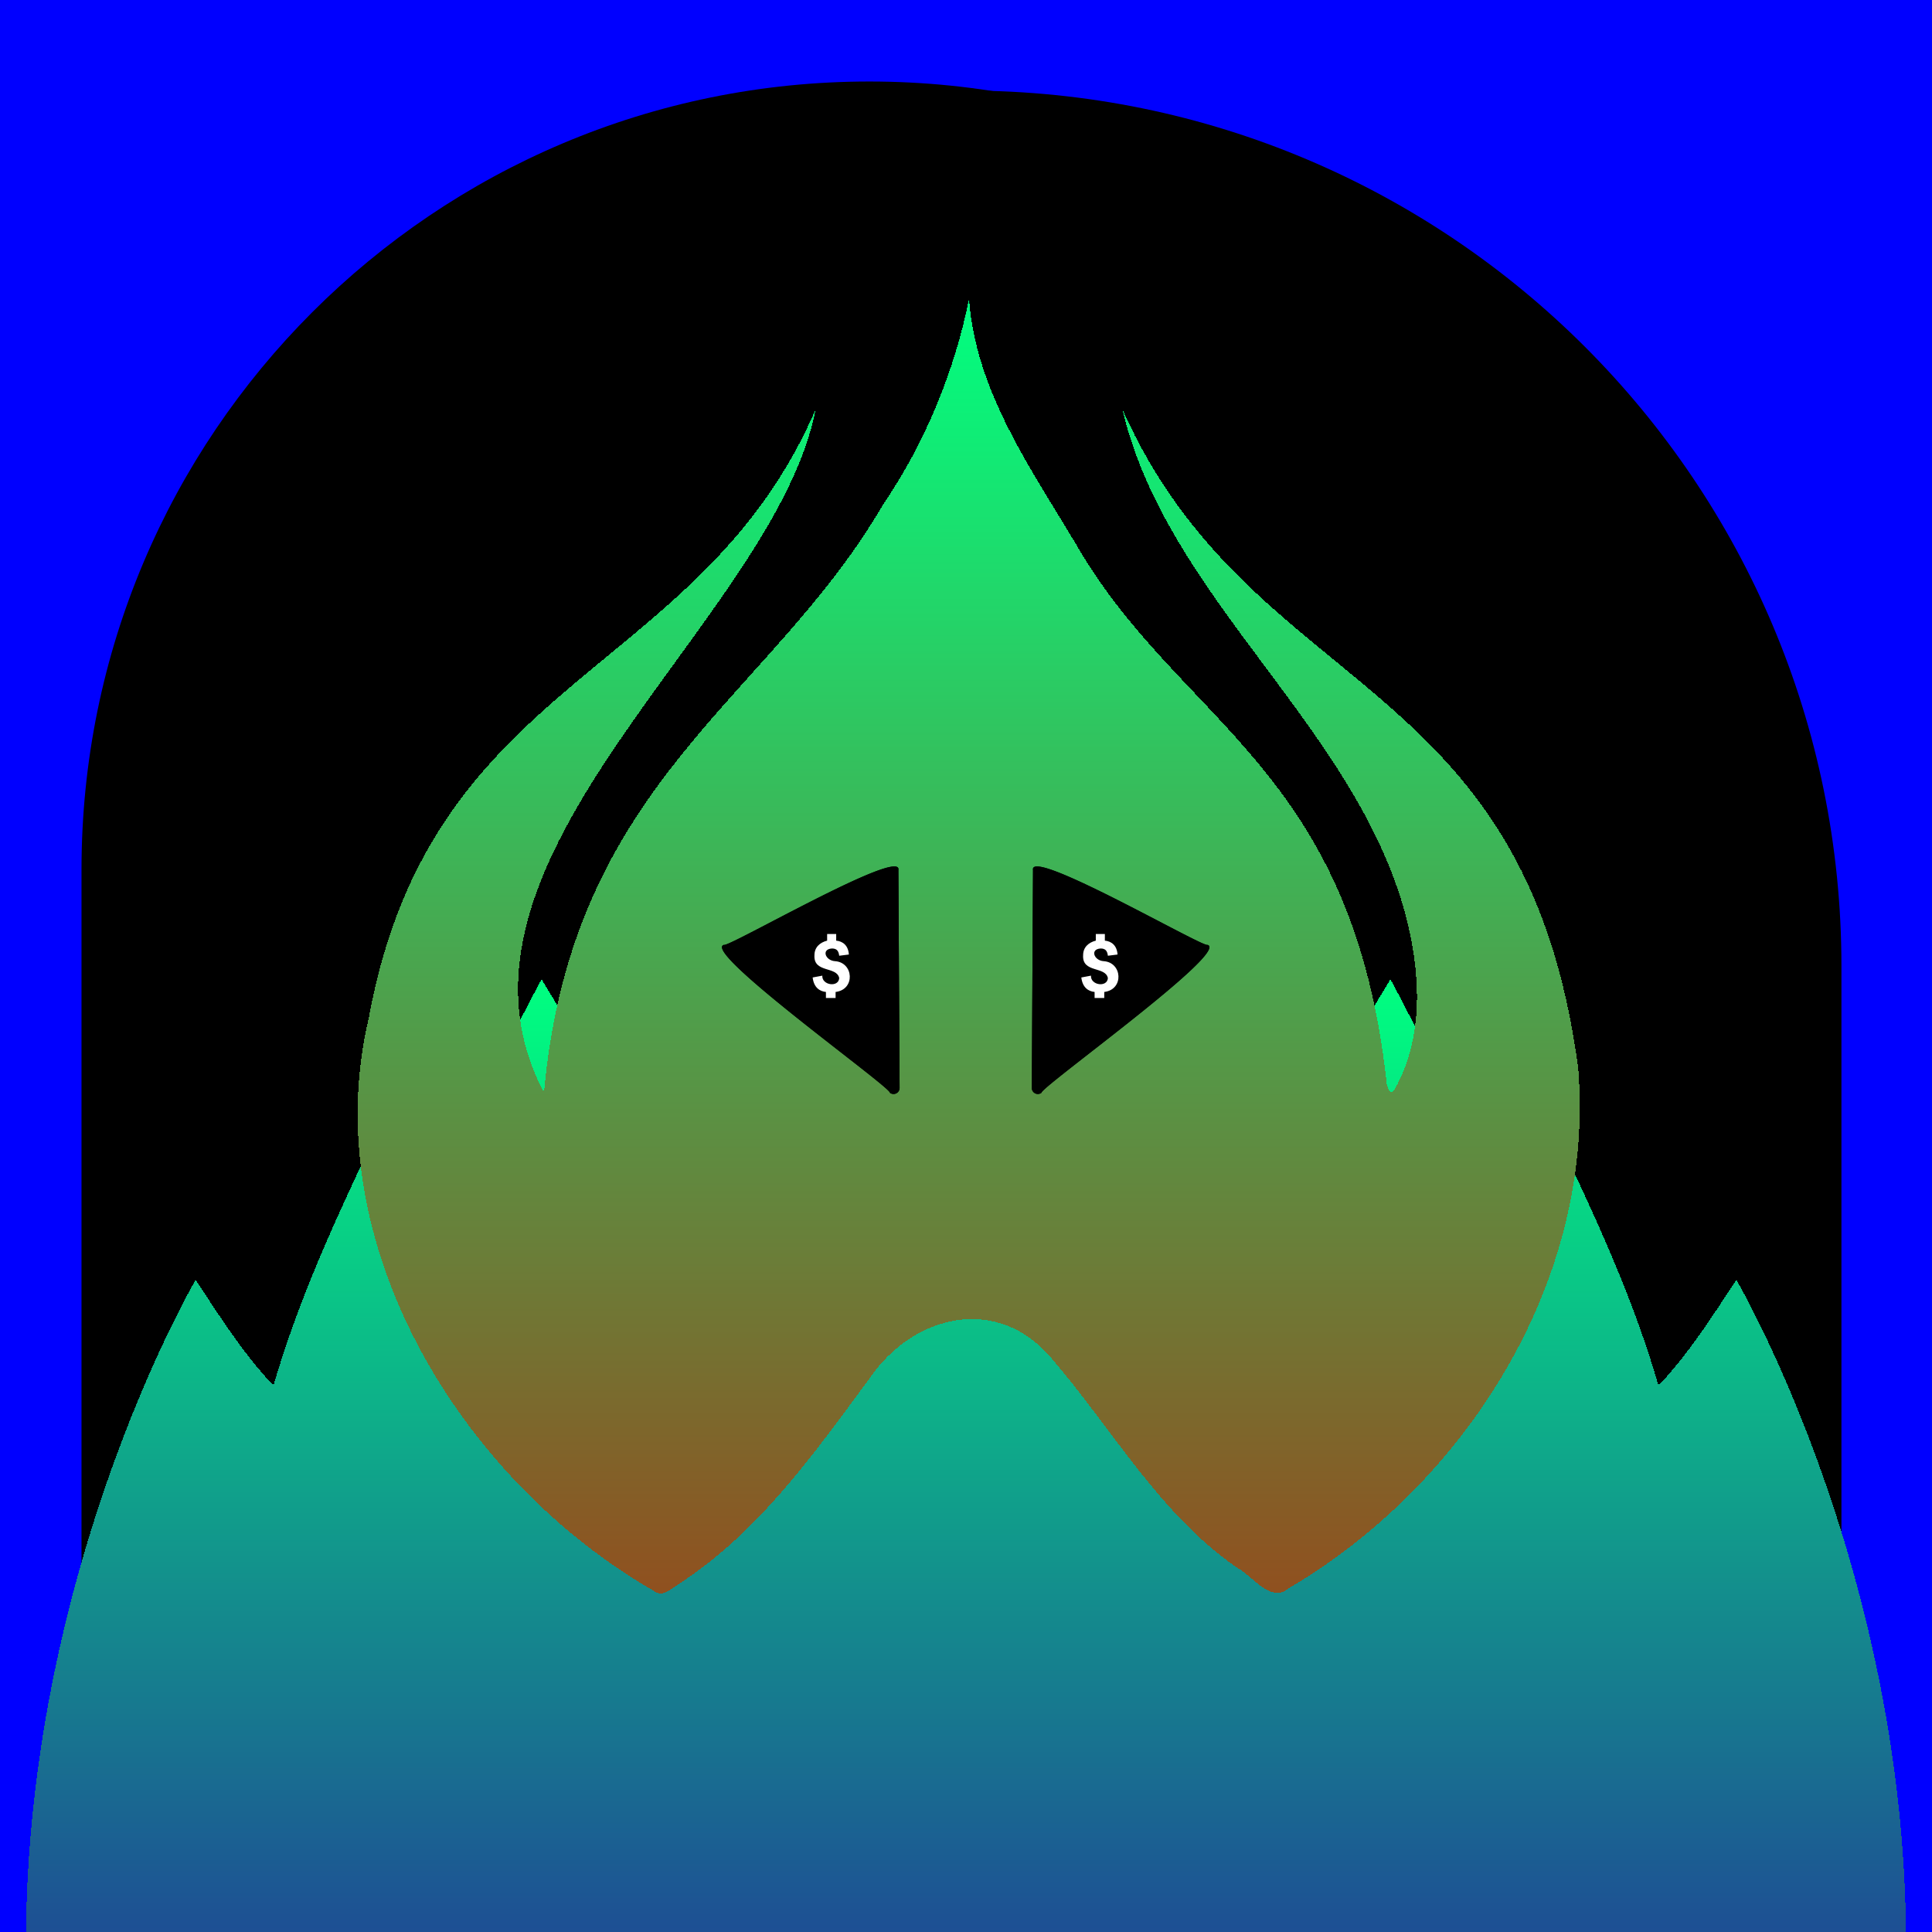
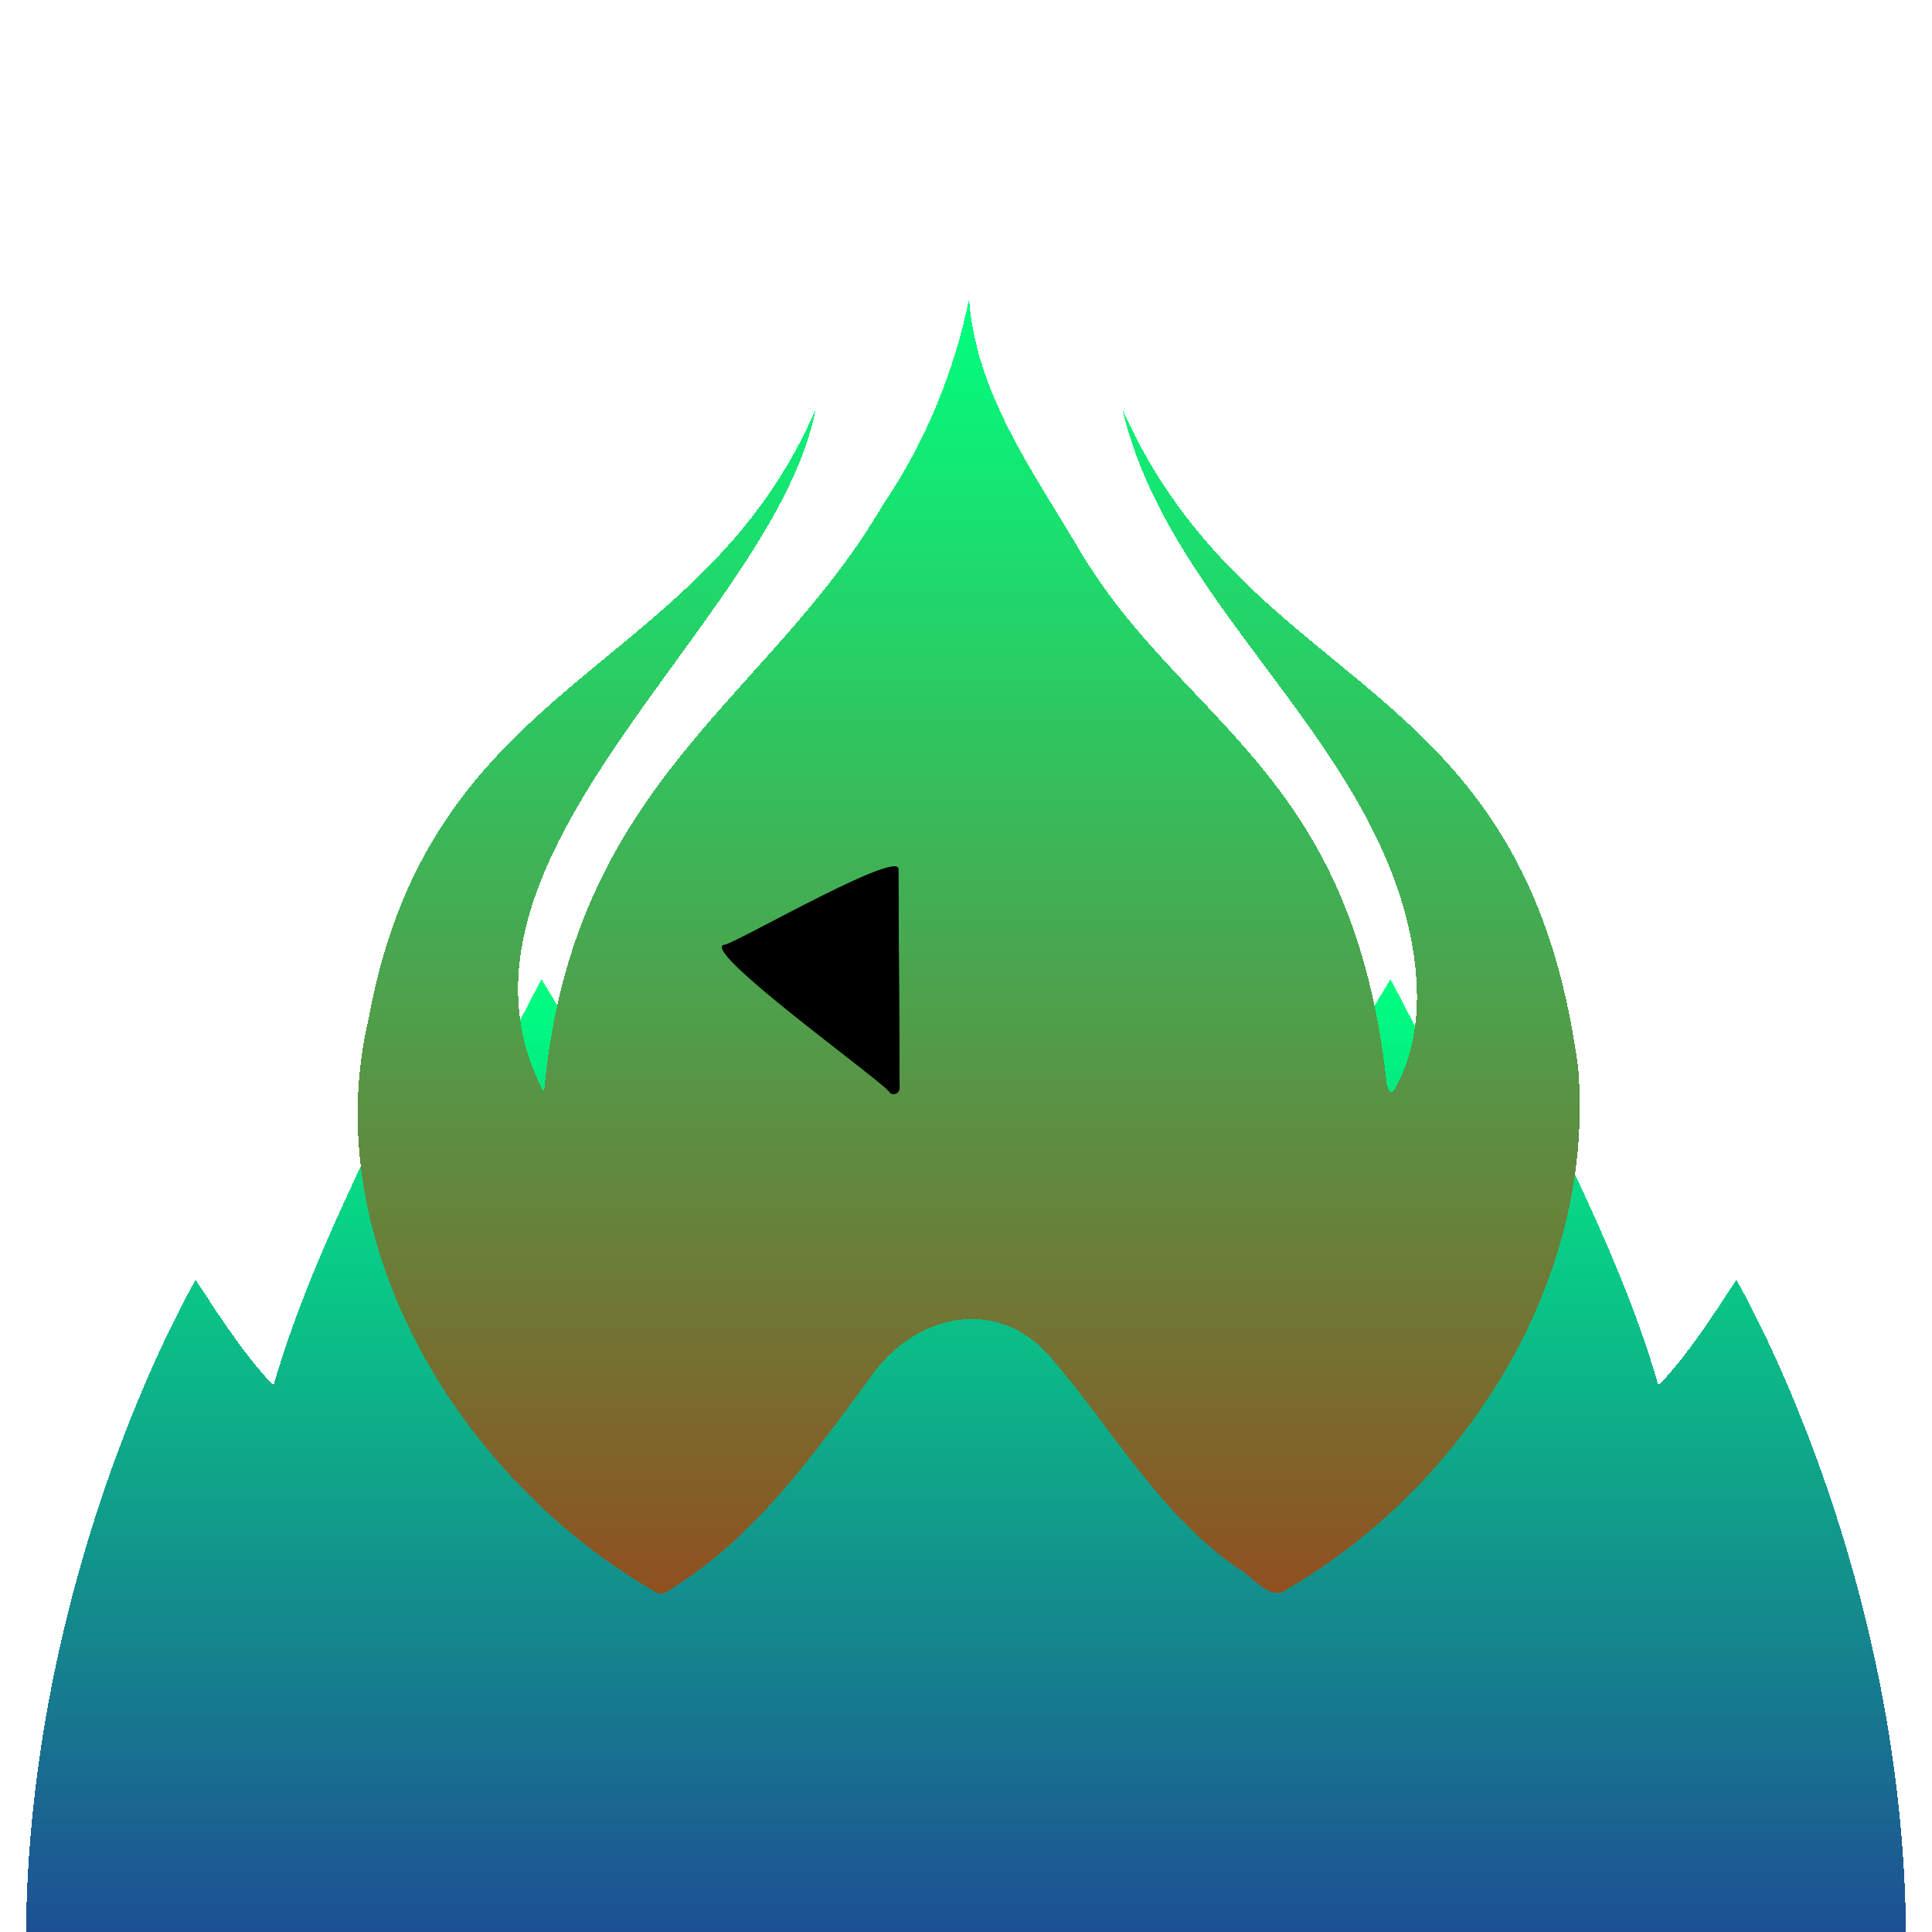
<svg xmlns="http://www.w3.org/2000/svg" xmlns:xlink="http://www.w3.org/1999/xlink" xml:space="preserve" id="creepz480" width="320" height="320" viewBox="0 0 320 320">
  <style>@keyframes bg{25%{transform:rotate(-15deg)}to{transform:rotate(360deg)}}@keyframes hue{0%,to{filter:hue-rotate(0deg)}50%{filter:hue-rotate(45deg)}}@keyframes bodyAnim{0%{transform:scale(1)}to{transform:scale(1.1)}}@keyframes faceAnim{50%{transform:translateX(15%)}to{transform:translateX(-15%)}}@keyframes blink{85%{clip-path:ellipse(100% 100%);animation-timing-function:ease-in}89%{clip-path:ellipse(10%0)}to{animation-timing-function:ease-out}}.s0{transform:scale(1)}.s1{transform:scale(.9)}#creepz480 .f{transform-box:fill-box;fill:#000;opacity:.25;transform-origin:center}#creepz480 .bg{animation:16s bg ease-in-out normal infinite;transform-origin:center}#creepz480 .rgb{filter:contrast(120%) saturate(120%)}#creepz480 .hue{animation:hue 16s infinite}#creepz480 .body-fill{fill:url(#gradBody)}#creepz480 .bodyAnim{transform-box:fill-box;transform-origin:center;animation:4s bodyAnim infinite alternate ease-in-out}#creepz480 .face-fill{fill:url(#gradFace)}#creepz480 .faceAnim{transform-box:fill-box;transform-origin:center;animation:faceAnim infinite ease-in-out 8s alternate}#creepz480 .blink{animation:2.9s blink infinite}</style>
  <g class="rgb">
    <g filter="url(#grain)">
      <g class="hue">
-         <path id="bgColor" fill="url(#gradBg)" d="M0 0h320v320H0z" />
-       </g>
+         </g>
    </g>
    <g class="s0">
      <use class="f bg" href="#bgAnim" />
    </g>
    <g class="s1">
      <use class="f bg" href="#bgAnim" />
    </g>
    <path d="M287.6 210c-4 6-7.8 12.1-12.9 17.5-4-13.8-9.8-26.5-15.9-39.4-3.9 3.9-6.9 8.4-10.4 12.7a295.3 295.3 0 0 0-18.1-40.6l-2 3.3c-7.5 13-17.3 23.8-30 31.8a154 154 0 0 1-38.3 17.4 154 154 0 0 1-38.3-17.4c-12.7-8-22.5-18.8-30-31.8l-2-3.3a295.3 295.3 0 0 0-18.1 40.6c-3.5-4.3-6.5-8.8-10.4-12.7-6.1 12.9-11.9 25.6-15.9 39.4-5.1-5.4-8.9-11.5-12.9-17.5 0 0-28.1 47.8-28.1 110h311.4c0-62.2-28.1-110-28.1-110Z" class="body-fill bodyAnim" filter="url(#filter0)" shape-rendering="crispEdges" />
    <g class="face faceAnim">
      <path d="M178.2 88.1c17.2 29.9 45.8 36.7 51.5 89.5.4 1.5.9 1.8 1.7.1 4.5-8.7 3.8-19 1.4-28.2-8.5-31.5-39.5-52.3-46.9-83.7 21.5 48.1 66.7 42.8 75.5 109.1 2.9 34.9-18.4 68.8-48 86.2-3 2.5-6-2.2-8.6-3.5-12.9-9-20.6-23-30.7-34.7-8.9-10.5-22.8-7.2-30 3.3-9.3 12.6-18.5 25.7-31.9 34.3-1.2.8-2.5 2.1-3.9 1-32-18.4-56.1-57.7-47.2-95 10.4-56.8 54.8-56.3 74-100.7-6.9 35.2-65.4 74.3-45 113.2 4.6-51.7 37.4-65.1 56.2-97.5 7-10.2 11.9-22.4 14.2-34 1.1 15.2 10.1 27.9 17.7 40.6" class="face-fill" filter="url(#filter1)" shape-rendering="crispEdges" />
      <g class="group blink">
        <clipPath id="eyeLClip">
-           <path d="M137.8 157.1c.8 0 1.1.4 1.2 1.2l1.6-.2c-.1-1.5-1-2.2-2.1-2.3v-1.1H137v1.1c-1.2.3-2.1 1.1-2.1 2.4-.2 3 3.7 1.8 4.1 3.8-.1 1.6-2.9 1.2-2.8-.4l-1.6.3c.2 1.7 1.2 2.3 2.2 2.4v1h1.6v-1c3.3-.4 3-4.9-.1-5.1-1.6-.1-2.3-2-.5-2.1z" class="eye faceAnim delay2" />
-         </clipPath>
+           </clipPath>
        <path id="eyeL" d="M149 180.2a1 1 0 0 1-1.6.8c.2-.9-31.3-23.4-27.5-24.5.7.5 29.6-16.3 28.9-12.4Z" class="eye faceAnim" shape-rendering="geometricPrecision" />
        <use xlink:href="#eyeL" fill="#000" />
        <use xlink:href="#eyeL" fill="#fff" clip-path="url(#eyeLClip)" />
      </g>
      <g class="group blink">
        <clipPath id="eyeRClip">
          <path d="M182.3 157.1c.8 0 1.1.4 1.2 1.2l1.6-.2c-.1-1.5-1-2.2-2.1-2.3v-1.1h-1.5v1.1c-1.2.3-2.1 1.1-2.1 2.4-.2 3 3.7 1.8 4.1 3.8-.1 1.6-2.9 1.2-2.8-.4l-1.6.3c.2 1.7 1.2 2.3 2.2 2.4v1h1.6v-1c3.3-.4 3-4.9-.1-5.1-1.6-.1-2.3-2-.5-2.1z" class="eye faceAnim delay2" />
        </clipPath>
-         <path id="eyeR" d="M170.9 180.2a1 1 0 0 0 1.6.8c-.2-.9 31.3-23.4 27.5-24.5-.7.5-29.6-16.3-28.9-12.4Z" class="eye faceAnim" shape-rendering="geometricPrecision" />
        <use xlink:href="#eyeR" fill="#000" />
        <use xlink:href="#eyeR" fill="#fff" clip-path="url(#eyeRClip)" />
      </g>
    </g>
  </g>
  <defs>
    <linearGradient id="gradBg" x1="160" x2="160" y1="0" y2="320" gradientUnits="userSpaceOnUse">
      <stop stop-color="#00F" />
      <stop offset="1" stop-color="#00F" />
    </linearGradient>
    <linearGradient id="gradBody" x1="160" x2="160" y1="160.2" y2="320" gradientUnits="userSpaceOnUse">
      <stop stop-color="#00FF80" />
      <stop offset="1" stop-color="#1E4D94" />
    </linearGradient>
    <linearGradient id="gradFace" x1="160" x2="160" y1="47.5" y2="262" gradientUnits="userSpaceOnUse">
      <stop stop-color="#00FF80" />
      <stop offset="1" stop-color="#90501F" />
    </linearGradient>
    <filter id="filter0" width="419.4" height="267.8" x=".3" y="130.2" color-interpolation-filters="sRGB" filterUnits="userSpaceOnUse">
      <feFlood flood-opacity="0" result="BackgroundImageFix" />
      <feColorMatrix in="SourceAlpha" result="hardAlpha" type="matrix" values="0 0 0 0 0 0 0 0 0 0 0 0 0 0 0 0 0 0 127 0" />
      <feOffset dy="24" />
      <feGaussianBlur stdDeviation="28" />
      <feComposite in2="hardAlpha" operator="out" />
      <feBlend in2="BackgroundImageFix" mode="normal" result="effect1_dropShadow" />
      <feColorMatrix type="matrix" values="0 0 0 0 0 0 0 0 0 0 0 0 0 0 0 0 0 0 0.8 0" />
      <feBlend in="SourceGraphic" in2="effect1_dropShadow" mode="normal" result="shape" />
      <feColorMatrix in="SourceAlpha" result="hardAlpha" type="matrix" values="0 0 0 0 0 0 0 0 0 0 0 0 0 0 0 0 0 0 127 0" />
      <feOffset dy="-10" />
      <feGaussianBlur stdDeviation="17" />
      <feComposite in2="hardAlpha" k2="-1" k3="1" operator="arithmetic" />
      <feColorMatrix type="matrix" values="0 0 0 0 0 0 0 0 0 0 0 0 0 0 0 0 0 0 0.25 0" />
      <feBlend in2="shape" mode="normal" result="effect2_innerShadow" />
      <feColorMatrix in="SourceAlpha" result="hardAlpha" type="matrix" values="0 0 0 0 0 0 0 0 0 0 0 0 0 0 0 0 0 0 127 0" />
      <feOffset />
      <feGaussianBlur stdDeviation="25" />
      <feComposite in2="hardAlpha" k2="-1" k3="1" operator="arithmetic" />
      <feColorMatrix type="matrix" values="0 0 0 0 0 0 0 0 0 0 0 0 0 0 0 0 0 0 1 0" />
      <feBlend in2="effect2_innerShadow" mode="overlay" result="effect3_innerShadow" />
      <feColorMatrix in="SourceAlpha" result="hardAlpha" type="matrix" values="0 0 0 0 0 0 0 0 0 0 0 0 0 0 0 0 0 0 127 0" />
      <feOffset dy="-16" />
      <feGaussianBlur stdDeviation="9" />
      <feComposite in2="hardAlpha" k2="-1" k3="1" operator="arithmetic" />
      <feColorMatrix type="matrix" values="0 0 0 0 1 0 0 0 0 1 0 0 0 0 1 0 0 0 1 0" />
      <feBlend in2="effect3_innerShadow" mode="overlay" result="effect4_innerShadow" />
      <feColorMatrix in="SourceAlpha" result="hardAlpha" type="matrix" values="0 0 0 0 0 0 0 0 0 0 0 0 0 0 0 0 0 0 127 0" />
      <feOffset dy="4" />
      <feGaussianBlur stdDeviation="5.5" />
      <feComposite in2="hardAlpha" k2="-1" k3="1" operator="arithmetic" />
      <feColorMatrix type="matrix" values="0 0 0 0 1 0 0 0 0 1 0 0 0 0 1 0 0 0 1 0" />
      <feBlend in2="effect4_innerShadow" mode="overlay" result="effect5_innerShadow" />
    </filter>
    <filter id="filter1" width="310.5" height="322.5" x="5" y="17.5" color-interpolation-filters="sRGB" filterUnits="userSpaceOnUse">
      <feFlood flood-opacity="0" result="BackgroundImageFix" />
      <feColorMatrix in="SourceAlpha" result="hardAlpha" type="matrix" values="0 0 0 0 0 0 0 0 0 0 0 0 0 0 0 0 0 0 127 0" />
      <feOffset dy="24" />
      <feGaussianBlur stdDeviation="28" />
      <feComposite in2="hardAlpha" operator="out" />
      <feBlend in2="BackgroundImageFix" mode="normal" result="effect1_dropShadow" />
      <feColorMatrix type="matrix" values="0 0 0 0 0 0 0 0 0 0 0 0 0 0 0 0 0 0 0.8 0" />
      <feBlend in="SourceGraphic" in2="effect1_dropShadow" mode="normal" result="shape" />
      <feColorMatrix in="SourceAlpha" result="hardAlpha" type="matrix" values="0 0 0 0 0 0 0 0 0 0 0 0 0 0 0 0 0 0 127 0" />
      <feOffset dy="-10" />
      <feGaussianBlur stdDeviation="17" />
      <feComposite in2="hardAlpha" k2="-1" k3="1" operator="arithmetic" />
      <feColorMatrix type="matrix" values="0 0 0 0 0 0 0 0 0 0 0 0 0 0 0 0 0 0 0.25 0" />
      <feBlend in2="shape" mode="normal" result="effect2_innerShadow" />
      <feColorMatrix in="SourceAlpha" result="hardAlpha" type="matrix" values="0 0 0 0 0 0 0 0 0 0 0 0 0 0 0 0 0 0 127 0" />
      <feOffset />
      <feGaussianBlur stdDeviation="25" />
      <feComposite in2="hardAlpha" k2="-1" k3="1" operator="arithmetic" />
      <feColorMatrix type="matrix" values="0 0 0 0 0 0 0 0 0 0 0 0 0 0 0 0 0 0 1 0" />
      <feBlend in2="effect2_innerShadow" mode="overlay" result="effect3_innerShadow" />
      <feColorMatrix in="SourceAlpha" result="hardAlpha" type="matrix" values="0 0 0 0 0 0 0 0 0 0 0 0 0 0 0 0 0 0 127 0" />
      <feOffset dy="-16" />
      <feGaussianBlur stdDeviation="9" />
      <feComposite in2="hardAlpha" k2="-1" k3="1" operator="arithmetic" />
      <feColorMatrix type="matrix" values="0 0 0 0 1 0 0 0 0 1 0 0 0 0 1 0 0 0 1 0" />
      <feBlend in2="effect3_innerShadow" mode="overlay" result="effect4_innerShadow" />
      <feColorMatrix in="SourceAlpha" result="hardAlpha" type="matrix" values="0 0 0 0 0 0 0 0 0 0 0 0 0 0 0 0 0 0 127 0" />
      <feOffset dy="4" />
      <feGaussianBlur stdDeviation="5.5" />
      <feComposite in2="hardAlpha" k2="-1" k3="1" operator="arithmetic" />
      <feColorMatrix type="matrix" values="0 0 0 0 1 0 0 0 0 1 0 0 0 0 1 0 0 0 1 0" />
      <feBlend in2="effect4_innerShadow" mode="overlay" result="effect5_innerShadow" />
    </filter>
    <filter id="grain">
      <feTurbulence baseFrequency=".9" numOctaves="1" result="f1" type="fractalNoise" />
      <feComposite in="SourceGraphic" in2="f1" operator="in" result="f2" />
      <feBlend in="SourceGraphic" in2="f2" mode="overlay" />
    </filter>
-     <path id="bgAnim" d="M15 160C15 79.9 79.9 15 160 15s145 64.9 145 145v145H15V160z" />
  </defs>
</svg>